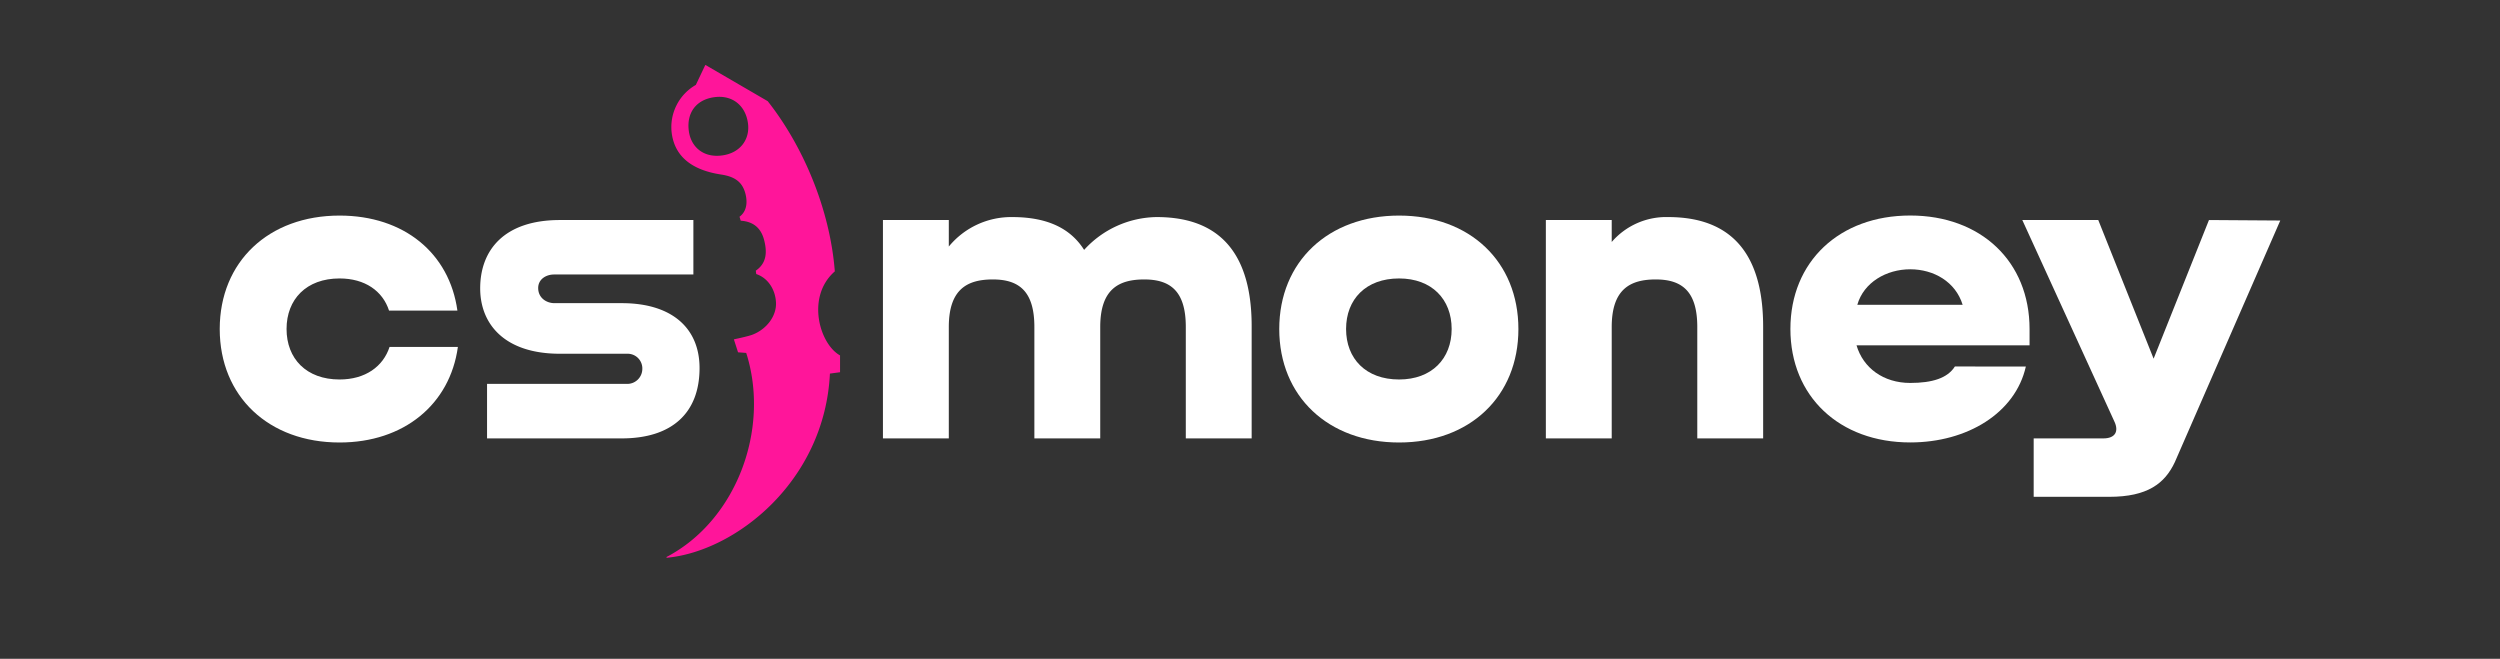
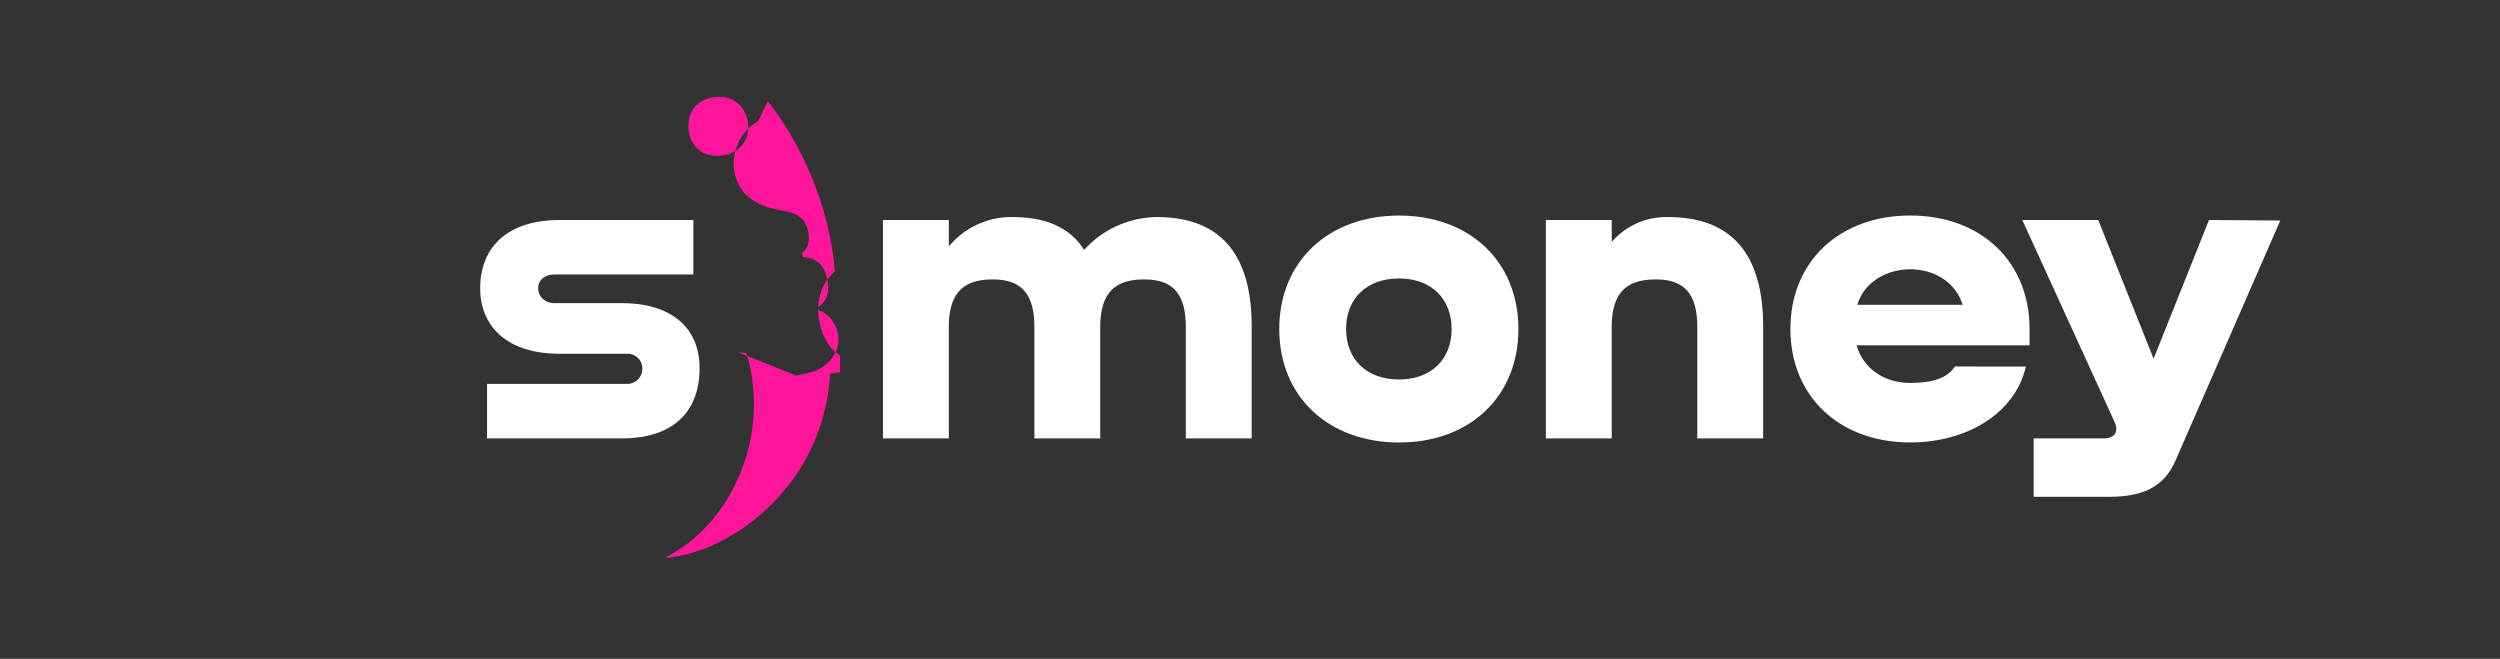
<svg xmlns="http://www.w3.org/2000/svg" id="Layer_1" data-name="Layer 1" viewBox="0 0 903.4 238.06">
  <rect x="0" y="0" width="903.4" height="238.06" fill="#333333" stroke="none" />
  <title>CS Money Logo main</title>
  <path d="M798.23,79.51l-20,50.1-20-50.1H730.78l33.28,72.83c1.61,3.39.46,6.08-4,6.08H734.89v21.11h27.33c13.78,0,20.06-4.81,23.67-12.52L824,79.69Z" style="fill:#fff" />
-   <path d="M122.7,137.13c-12,0-19.15-7.52-19.15-18.25s7.16-18.26,19.15-18.26c9.13,0,15.57,4.48,17.89,11.63h24.7C162.42,91.5,146,77.9,122.7,77.9c-25.59,0-43.3,16.64-43.3,41s17.71,41,43.3,41c23.26,0,39.9-13.78,42.76-34.53H140.77C138.45,132.47,132,137.13,122.7,137.13Z" style="fill:#fff" />
  <path d="M418,78.44A36,36,0,0,0,391.76,90.3c-4.65-7.35-12.65-11.86-26-11.86a29.22,29.22,0,0,0-22.9,10.65V79.51h-23.8v78.91h23.8V118.16c0-13.78,6.8-17.18,15.92-17.18,9.66,0,15,4.48,15,17.18v40.26h23.8V118.16c0-13.78,6.8-17.18,15.92-17.18,9.67,0,15,4.48,15,17.18v40.26h23.8V118.16C452.37,96,444.32,78.44,418,78.44Z" style="fill:#fff" />
  <path d="M505.57,77.9c-25.59,0-43.3,16.64-43.3,41s17.71,41,43.3,41,43.12-16.64,43.12-41S531.15,77.9,505.57,77.9Zm0,59.23c-12,0-19.15-7.52-19.15-18.25s7.16-18.26,19.15-18.26c11.81,0,19,7.52,19,18.26S517.38,137.13,505.57,137.13Z" style="fill:#fff" />
  <path d="M602.8,78.44a26,26,0,0,0-20.39,9V79.51h-23.8v78.91h23.8V118.16c0-13.78,6.8-17.18,15.92-17.18,9.66,0,15,4.48,15,17.18v40.26h23.8V118.16C637.16,96,629.11,78.44,602.8,78.44Z" style="fill:#fff" />
  <path d="M706.42,132.43c-2.66,4.22-8.17,5.95-16.14,5.95-9.66,0-17-5.38-19.41-13.6H733.4v-5.9c0-24.34-17.54-41-43.12-41s-43.3,16.64-43.3,41,17.71,41,43.3,41c20.65,0,38-10.66,41.78-27.42ZM690.28,97.31c8.5,0,16.37,4.5,18.94,12.83H671.16C673.47,102.05,681.65,97.31,690.28,97.31Z" style="fill:#fff" />
-   <path d="M266.7,127.31l2.95.22c8.77,27.54-3.58,60.56-28.79,73.74l0,.29C265.68,199.31,298,174,299.9,135l3.66-.49v-6.08c-7.46-4.12-12.34-21.26-1.89-30.37C299.89,75.25,290,52.49,277.42,36.56L254.88,23.45l-3.43,7.23a17.55,17.55,0,0,0-8.72,17.39c1.08,8.28,7,13.35,17.86,15,5.59.83,7.64,3.22,8.64,6.43,1,3.39.71,6.83-2,8.82l.44,1.44c4.89.31,7.42,3,8.44,6.93,1.21,4.65.82,8.48-3,11.12l.17,1.22c4.52,1.53,7,6,7.14,10.47.15,4.66-3.29,9.41-8.45,11.42-1.7.66-6.78,1.71-6.78,1.71ZM261,56.16c-6.77.94-11.28-3-12.08-8.77-.88-6.37,2.42-11.34,9.19-12.27,6.5-.9,11.28,3,12.16,9.33C271.11,50.26,267.55,55.27,261,56.16Z" style="fill:#ff159a" />
+   <path d="M266.7,127.31l2.95.22c8.77,27.54-3.58,60.56-28.79,73.74l0,.29C265.68,199.31,298,174,299.9,135l3.66-.49v-6.08c-7.46-4.12-12.34-21.26-1.89-30.37C299.89,75.25,290,52.49,277.42,36.56l-3.43,7.23a17.55,17.55,0,0,0-8.72,17.39c1.08,8.28,7,13.35,17.86,15,5.59.83,7.64,3.22,8.64,6.43,1,3.39.71,6.83-2,8.82l.44,1.44c4.89.31,7.42,3,8.44,6.93,1.21,4.65.82,8.48-3,11.12l.17,1.22c4.52,1.53,7,6,7.14,10.47.15,4.66-3.29,9.41-8.45,11.42-1.7.66-6.78,1.71-6.78,1.71ZM261,56.16c-6.77.94-11.28-3-12.08-8.77-.88-6.37,2.42-11.34,9.19-12.27,6.5-.9,11.28,3,12.16,9.33C271.11,50.26,267.55,55.27,261,56.16Z" style="fill:#ff159a" />
  <path d="M252.79,133c0-14.31-9.85-23.45-28.1-23.45H200.35c-2.86,0-5.87-1.88-5.87-5.46,0-3.22,2.88-4.9,5.75-4.9h50.33V79.51H202.33c-20,0-28.81,10.74-28.81,24.69,0,12.89,8.77,23.63,28.81,23.63h24.28a5.31,5.31,0,0,1,5.5,5.54,5.45,5.45,0,0,1-5.72,5.35H176v19.7h48.67C242.94,158.42,252.79,149.11,252.79,133Z" style="fill:#fff" />
  <rect x="333.17" y="-332.17" width="237.06" height="902.4" transform="translate(570.73 -332.67) rotate(90)" style="fill:none;stroke:aqua;stroke-miterlimit:10;opacity:0" />
</svg>